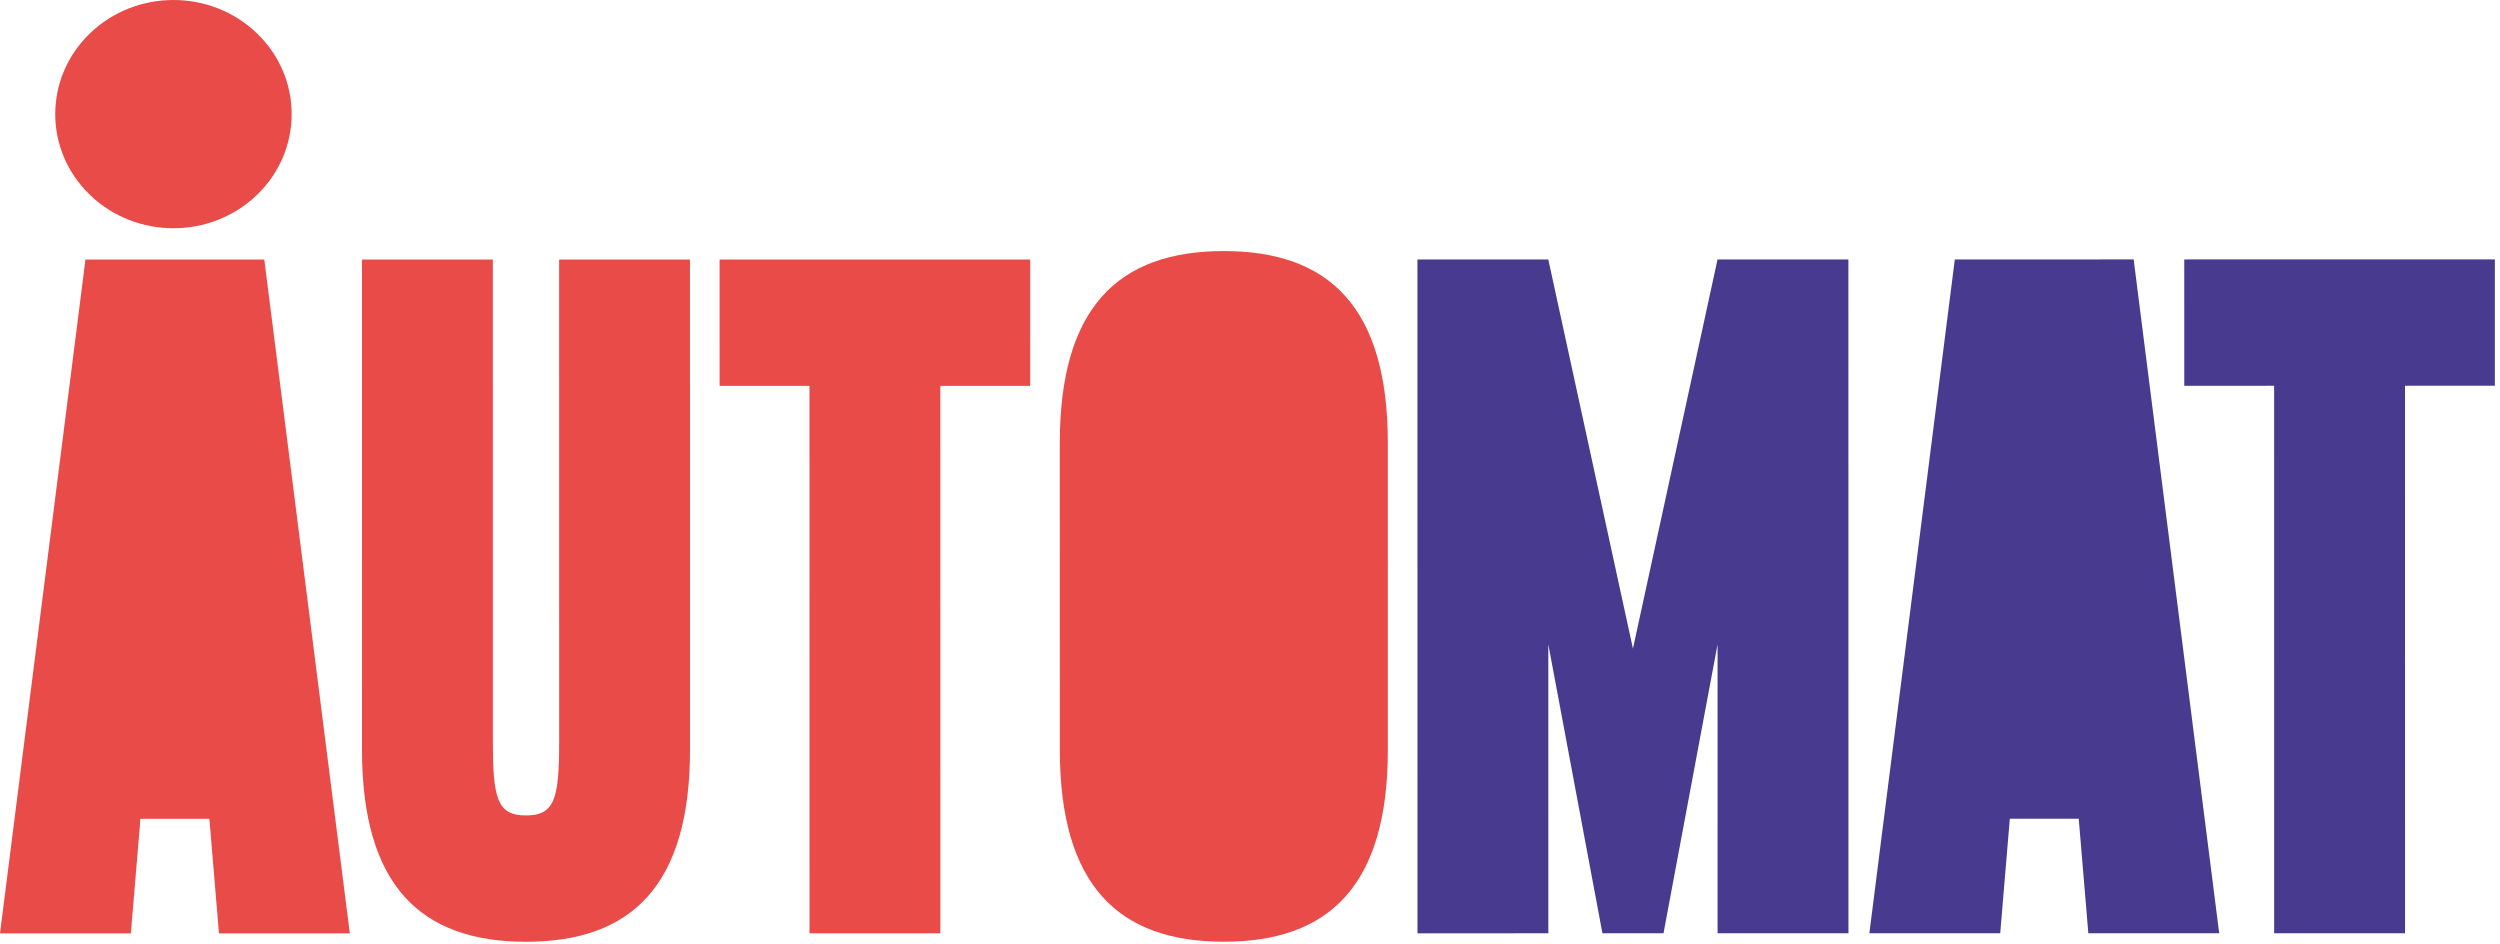
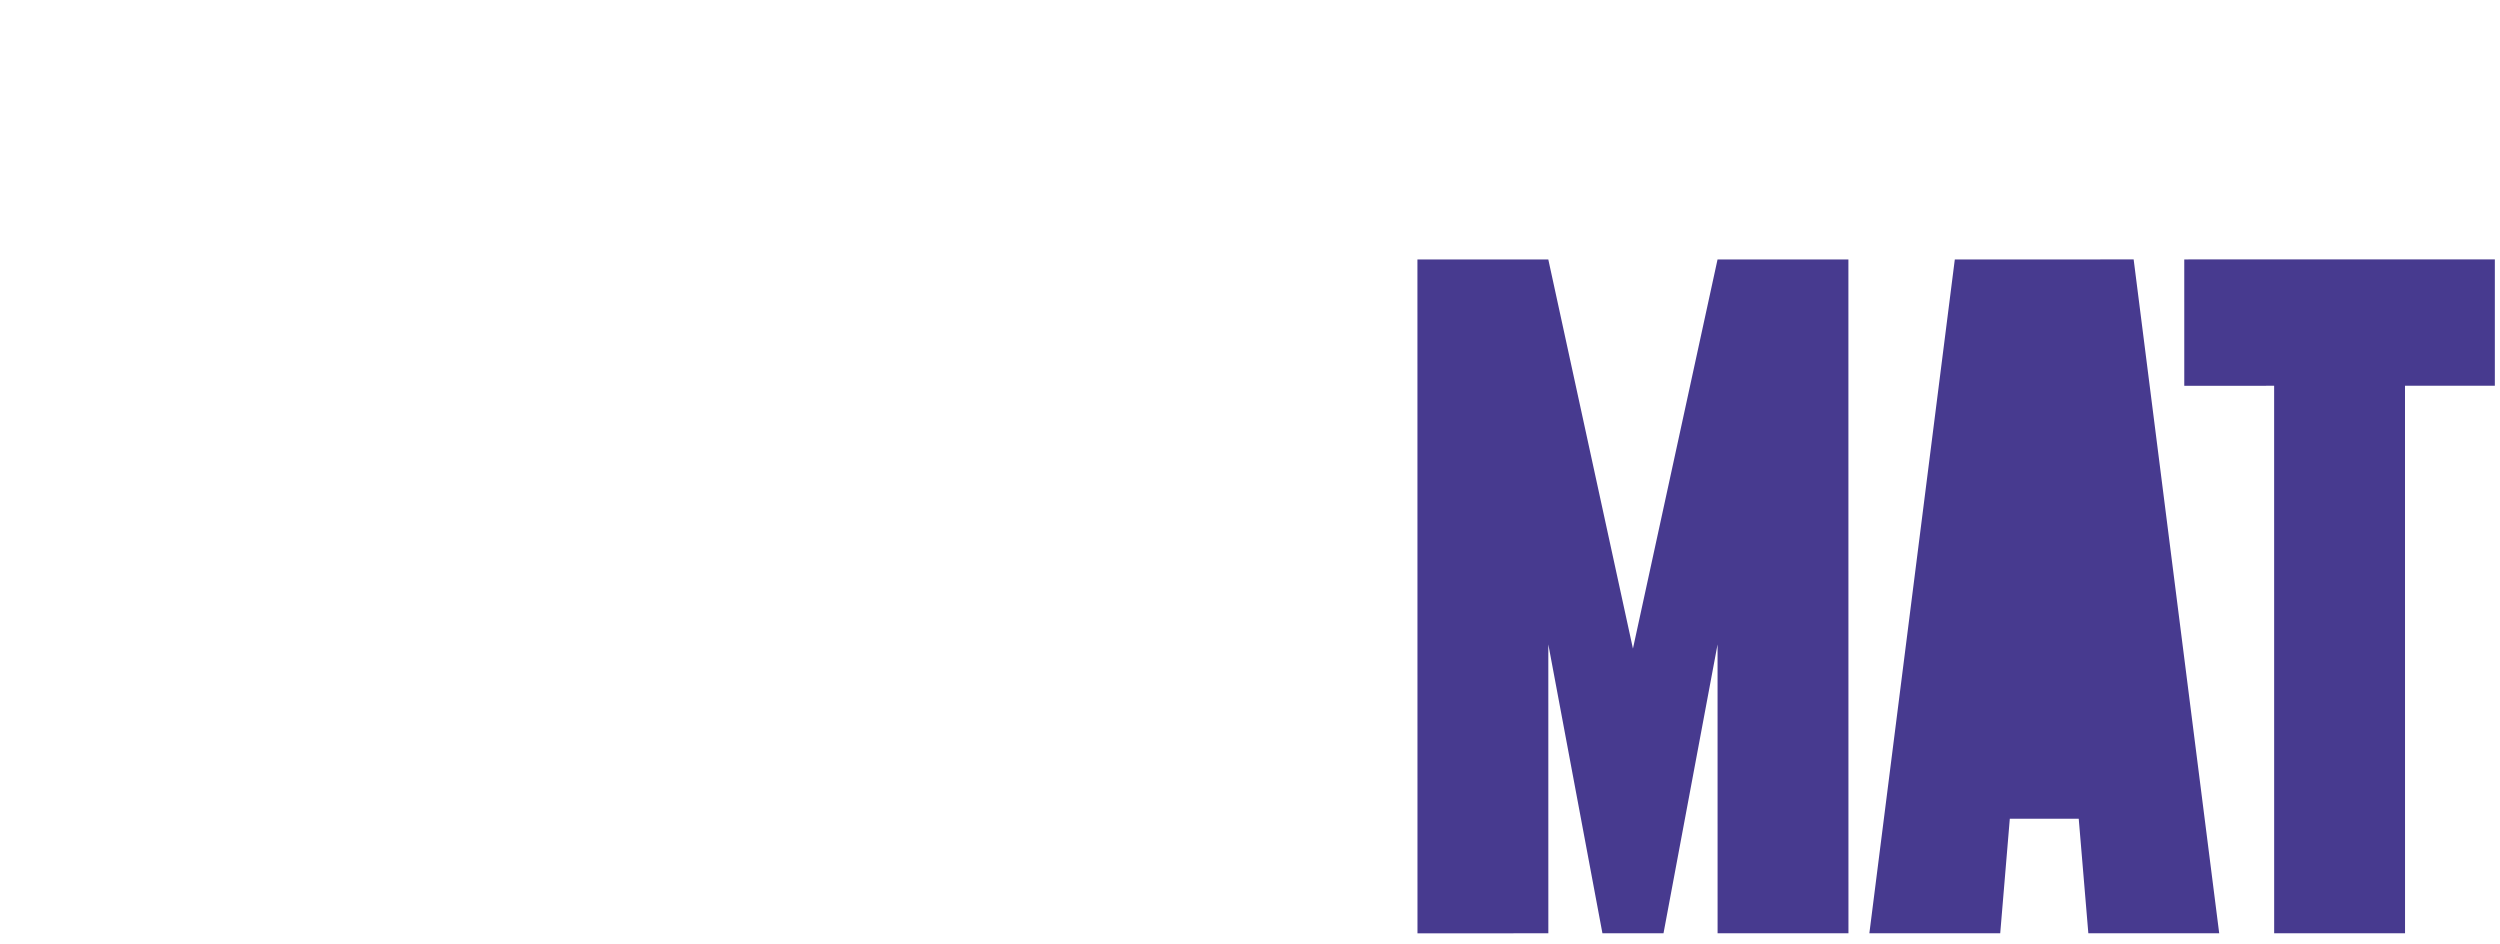
<svg xmlns="http://www.w3.org/2000/svg" width="100%" height="100%" viewBox="0 0 249 94" version="1.1" xml:space="preserve" style="fill-rule:evenodd;clip-rule:evenodd;stroke-linejoin:round;stroke-miterlimit:1.414;">
  <g>
-     <path d="M20.853,81.554l-6.865,0.001l-0.954,11.409l-13.034,0.001l8.511,-67.113l17.813,0l8.519,67.111l-13.033,0.001l-0.957,-11.41Z" style="fill:#e94b48;fill-rule:nonzero;" />
-     <path d="M68.725,74.673c0.001,13.506 -5.82,19.128 -16.334,19.128c-10.514,0 -16.336,-5.62 -16.337,-19.126l-0.003,-48.824l13.034,-0.001l0.003,47.985c0,5.705 0.435,7.382 3.302,7.382c2.868,0 3.302,-1.677 3.302,-7.382l-0.003,-47.985l13.033,-0.001l0.003,48.824Z" style="fill:#e94b48;fill-rule:nonzero;" />
-     <path d="M102.607,38.43l-8.951,0l0.004,54.529l-13.034,0.001l-0.003,-54.529l-8.95,0l-0.001,-12.582l30.934,-0.002l0.001,12.583Z" style="fill:#e94b48;fill-rule:nonzero;" />
-     <path d="M138.228,44.133l0.002,30.536c0.001,13.506 -5.82,19.127 -16.335,19.128c-10.514,0 -16.336,-5.62 -16.336,-19.126l-0.003,-30.536c0,-13.507 5.821,-19.128 16.335,-19.129c10.514,-0.001 16.336,5.619 16.337,19.127" style="fill:#e94b48;fill-rule:nonzero;" />
    <path d="M184.101,25.842l0.005,67.112l-13.034,0l-0.003,-28.774l-5.384,28.775l-6.083,0l-5.389,-28.774l0.002,28.775l-13.034,0.001l-0.005,-67.112l13.035,-0.002l8.43,38.758l8.426,-38.758l13.034,-0.001Z" style="fill:#473a8f;fill-rule:nonzero;" />
-     <path d="M8.95,3.33c4.598,-4.439 12.052,-4.44 16.651,-0.001c4.597,4.439 4.598,11.636 0,16.075c-4.597,4.439 -12.052,4.44 -16.65,0.001c-4.598,-4.438 -4.599,-11.636 -0.001,-16.075" style="fill:#e94b48;fill-rule:nonzero;" />
    <path d="M207.041,81.543l-6.864,0l-0.955,11.41l-13.034,0.001l8.511,-67.113l17.812,-0.002l8.521,67.112l-13.034,0.001l-0.957,-11.409Z" style="fill:#473a8f;fill-rule:nonzero;" />
    <path d="M248.488,38.42l-8.95,0.001l0.004,54.529l-13.035,0.001l-0.003,-54.529l-8.95,0.001l-0.001,-12.584l30.934,-0.002l0,12.583Z" style="fill:#473a8f;fill-rule:nonzero;" />
  </g>
</svg>